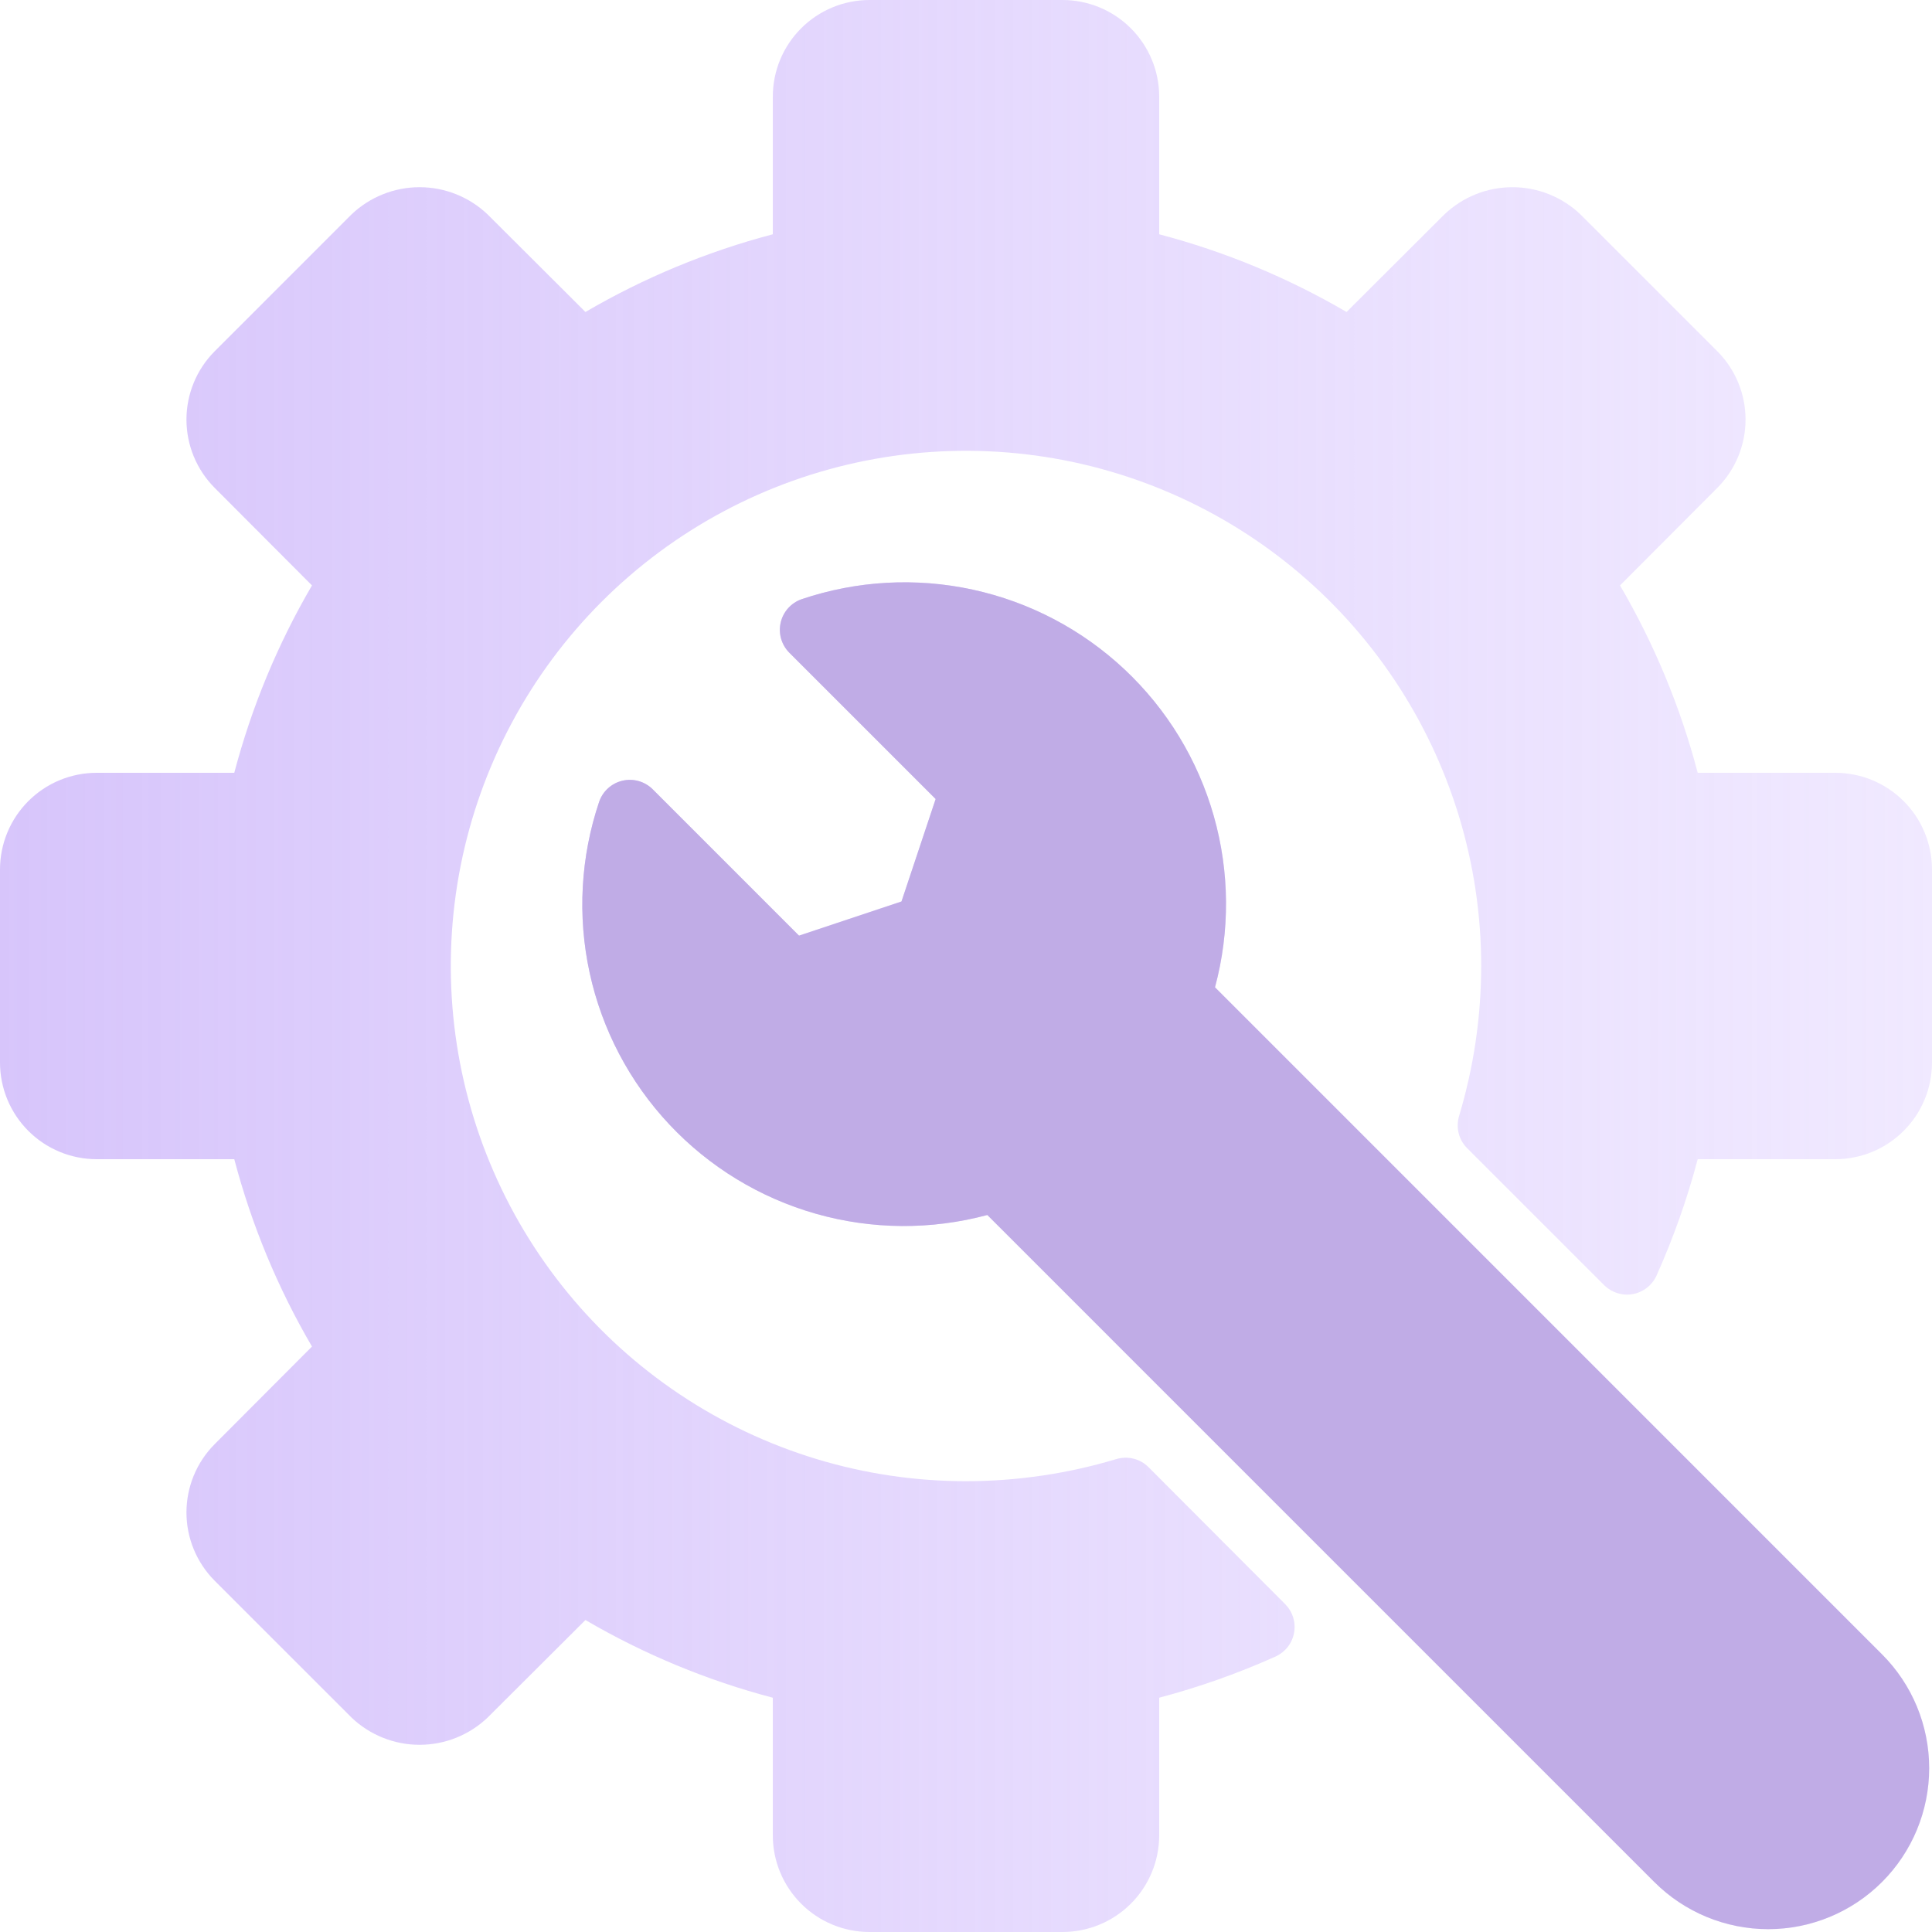
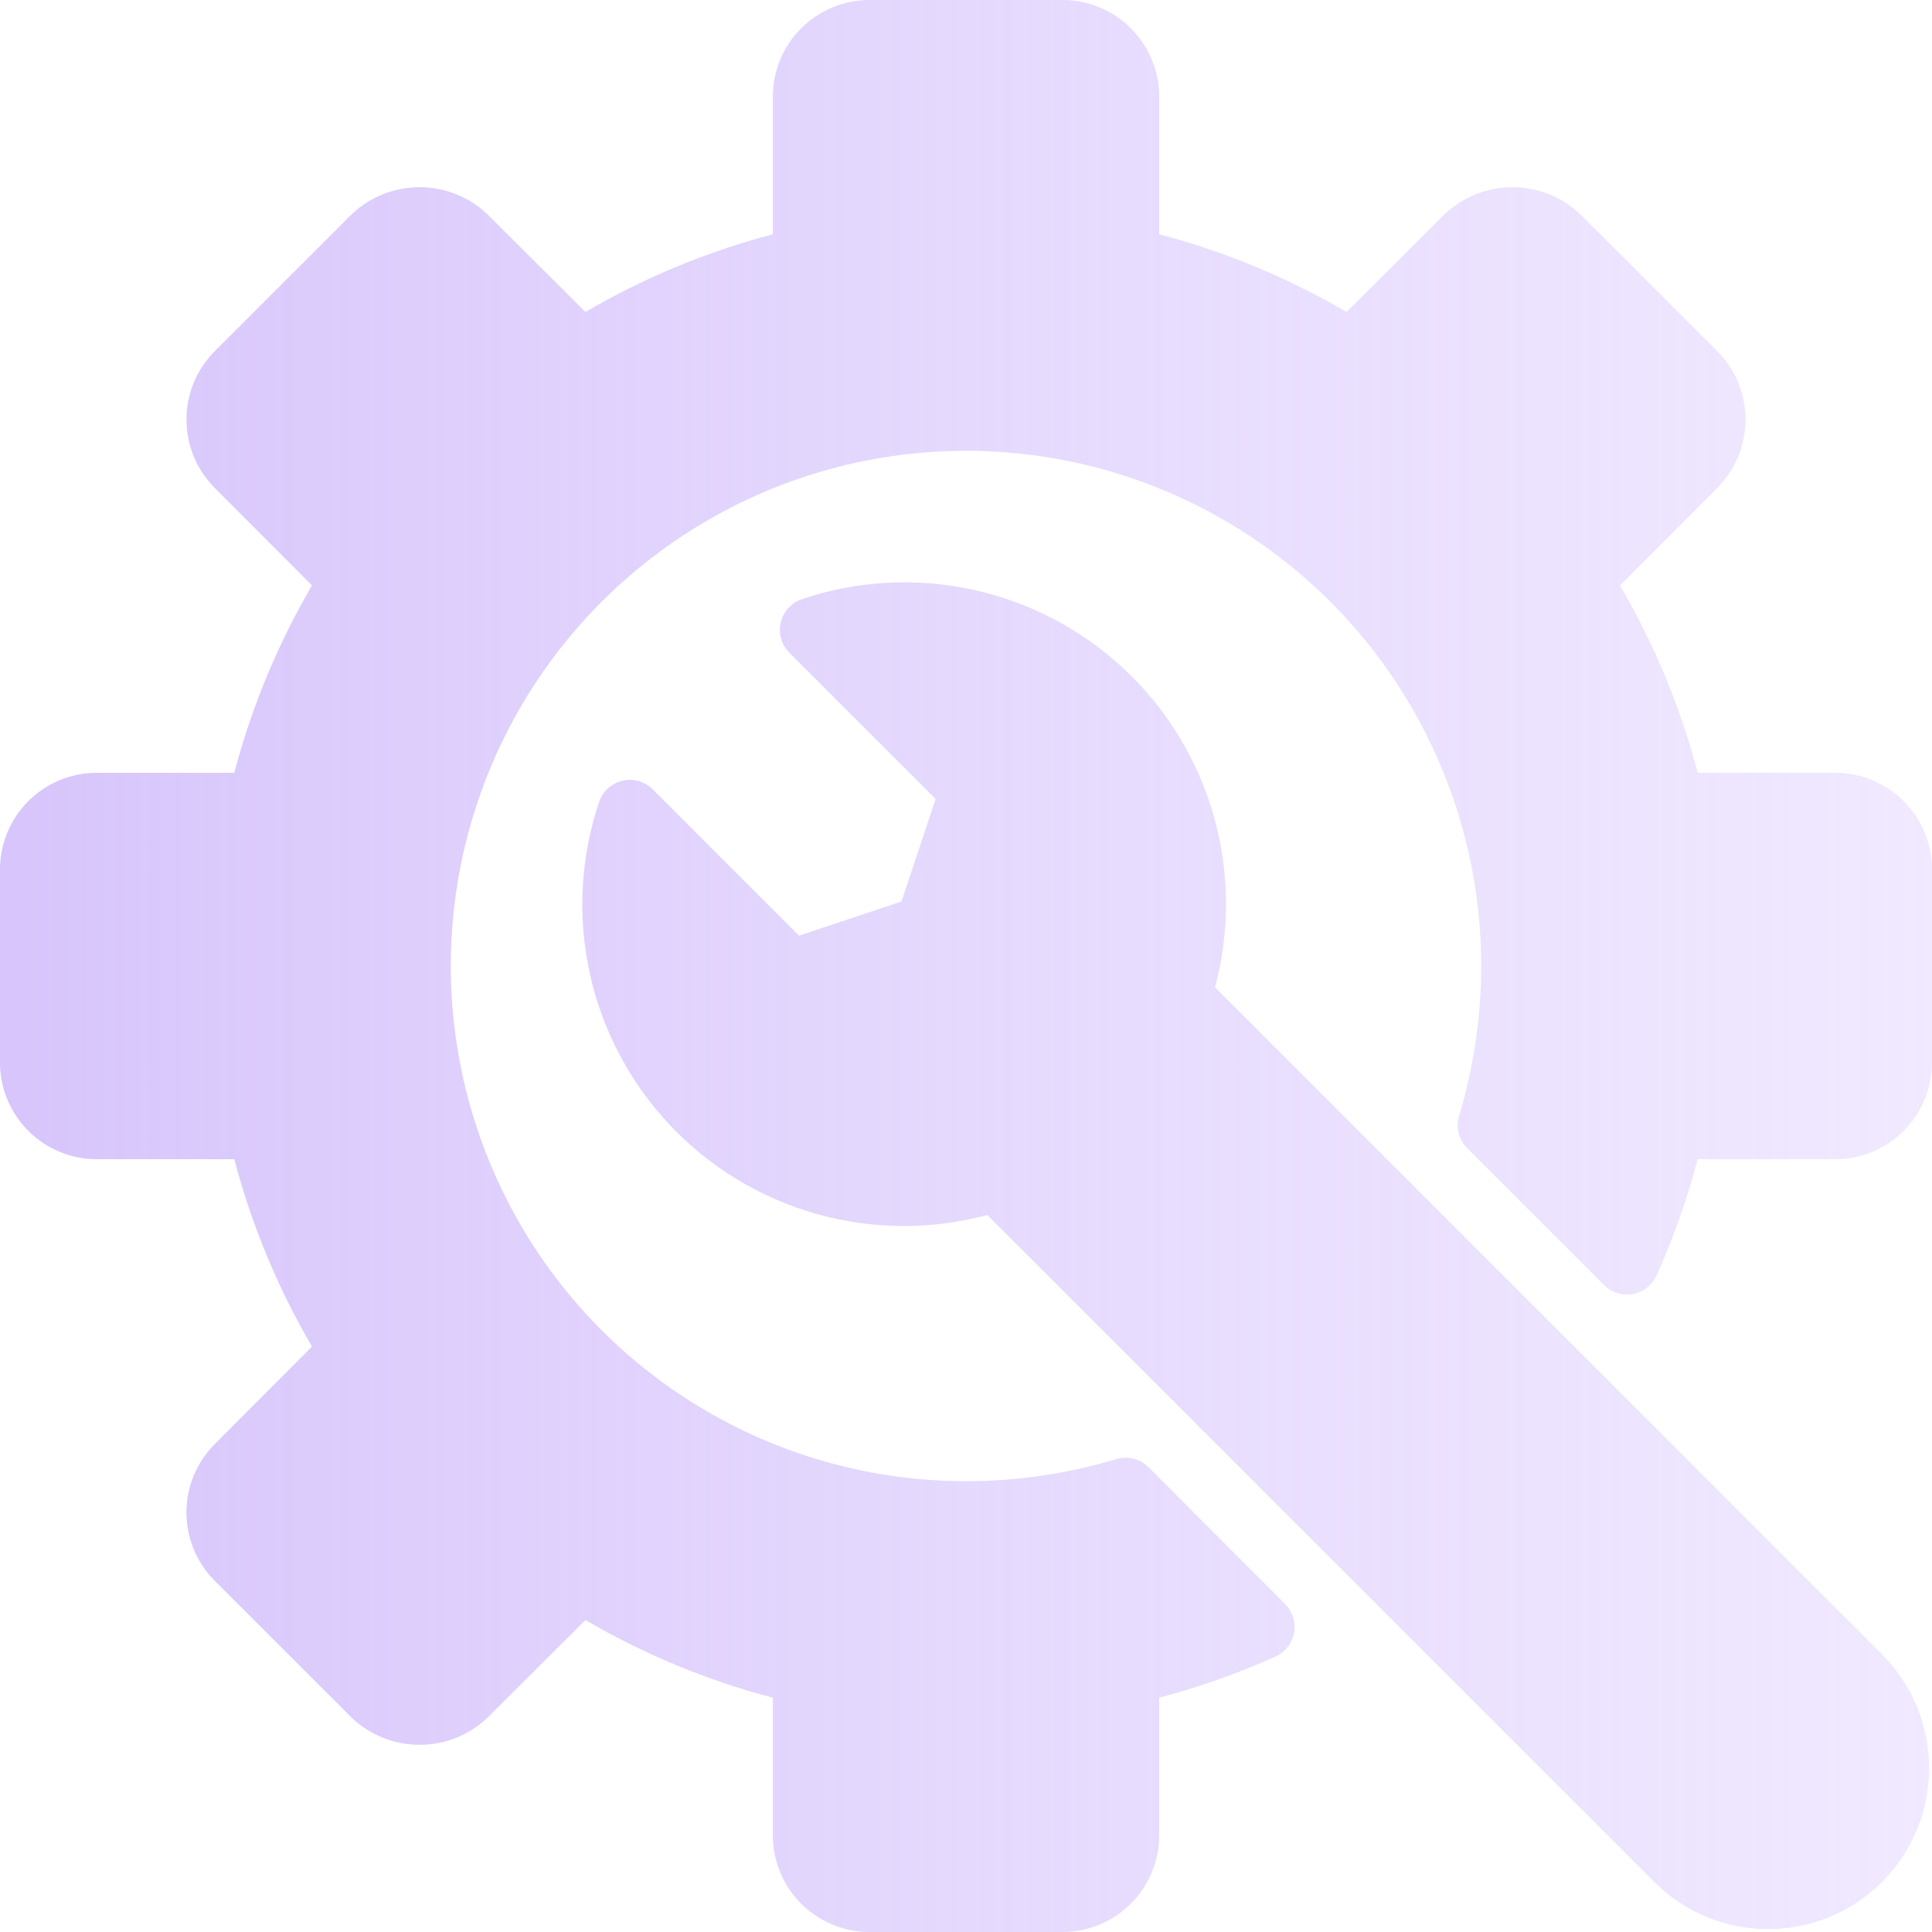
<svg xmlns="http://www.w3.org/2000/svg" width="112" height="112" viewBox="0 0 112 112" fill="none">
  <path d="M0 50.4V61.6C0.002 63.085 0.592 64.508 1.642 65.558C2.692 66.608 4.115 67.198 5.6 67.2H13.582C14.583 71.008 16.099 74.662 18.086 78.061L12.436 83.728C11.393 84.778 10.809 86.199 10.809 87.679C10.809 89.159 11.395 90.579 12.438 91.63L20.371 99.562C21.435 100.58 22.851 101.148 24.323 101.148C25.796 101.148 27.211 100.58 28.275 99.562L33.939 93.914C37.338 95.901 40.992 97.417 44.8 98.418V106.4C44.802 107.885 45.392 109.308 46.442 110.358C47.492 111.408 48.915 111.998 50.4 112H61.6C63.085 111.998 64.508 111.408 65.558 110.358C66.608 109.308 67.198 107.885 67.2 106.4V98.418C69.513 97.806 71.772 97.006 73.955 96.026C74.228 95.9 74.468 95.71 74.653 95.473C74.838 95.235 74.963 94.956 75.018 94.66C75.073 94.364 75.056 94.059 74.968 93.771C74.88 93.482 74.724 93.22 74.513 93.004L66.58 85.052C66.342 84.813 66.043 84.644 65.716 84.561C65.389 84.478 65.046 84.486 64.723 84.582C61.893 85.432 58.955 85.865 56 85.867C50.093 85.867 44.319 84.115 39.407 80.833C34.495 77.551 30.667 72.887 28.407 67.43C26.146 61.972 25.555 55.967 26.707 50.173C27.86 44.38 30.704 39.058 34.881 34.881C39.058 30.704 44.38 27.86 50.173 26.707C55.967 25.555 61.972 26.146 67.43 28.407C72.887 30.667 77.551 34.495 80.833 39.407C84.115 44.319 85.867 50.093 85.867 56C85.864 58.949 85.431 61.881 84.582 64.705C84.486 65.028 84.478 65.371 84.561 65.697C84.643 66.024 84.813 66.322 85.051 66.56L93.003 74.512C93.219 74.723 93.481 74.879 93.77 74.968C94.058 75.056 94.363 75.074 94.66 75.019C94.956 74.965 95.235 74.839 95.473 74.654C95.711 74.469 95.901 74.229 96.027 73.955C97.006 71.772 97.805 69.513 98.418 67.2H106.4C107.885 67.198 109.308 66.608 110.358 65.558C111.408 64.508 111.998 63.085 112 61.6V50.4C111.998 48.915 111.408 47.492 110.358 46.442C109.308 45.392 107.885 44.802 106.4 44.8H98.418C97.416 40.992 95.901 37.338 93.914 33.938L99.564 28.273C100.607 27.222 101.191 25.801 101.191 24.321C101.191 22.841 100.605 21.421 99.562 20.37L91.629 12.438C90.565 11.42 89.149 10.852 87.677 10.852C86.204 10.852 84.789 11.42 83.725 12.438L78.061 18.086C74.662 16.099 71.008 14.583 67.2 13.582V5.6C67.198 4.115 66.608 2.692 65.558 1.642C64.508 0.592 63.085 0.002 61.6 0H50.4C48.915 0.002 47.492 0.592 46.442 1.642C45.392 2.692 44.802 4.115 44.8 5.6V13.582C40.992 14.583 37.338 16.099 33.939 18.086L28.273 12.436C27.208 11.419 25.793 10.852 24.321 10.852C22.849 10.853 21.434 11.421 20.37 12.438L12.438 20.371C11.395 21.422 10.809 22.843 10.809 24.323C10.809 25.804 11.395 27.225 12.438 28.275L18.086 33.938C16.099 37.338 14.584 40.992 13.582 44.8H5.6C4.115 44.802 2.692 45.392 1.642 46.442C0.592 47.492 0.002 48.915 0 50.4ZM34.737 46.472C34.84 46.173 35.018 45.906 35.254 45.694C35.489 45.481 35.774 45.332 36.082 45.26C36.39 45.187 36.712 45.194 37.017 45.279C37.322 45.364 37.6 45.525 37.826 45.746L46.32 54.241L52.26 52.26L54.24 46.32L45.746 37.827C45.525 37.6 45.364 37.322 45.279 37.017C45.194 36.712 45.187 36.39 45.26 36.082C45.332 35.774 45.481 35.489 45.693 35.254C45.905 35.018 46.173 34.841 46.472 34.737C49.669 33.657 53.099 33.466 56.396 34.183C59.693 34.901 62.733 36.499 65.193 38.809C67.653 41.118 69.439 44.052 70.363 47.297C71.286 50.543 71.311 53.978 70.435 57.236L109.102 95.904C110.853 97.654 111.836 100.028 111.836 102.503C111.836 104.978 110.853 107.352 109.102 109.103C107.352 110.853 104.978 111.836 102.503 111.836C100.028 111.836 97.654 110.853 95.904 109.103L57.236 70.435C53.978 71.311 50.543 71.286 47.297 70.363C44.052 69.44 41.118 67.653 38.809 65.193C36.499 62.733 34.9 59.693 34.183 56.396C33.466 53.099 33.657 49.669 34.737 46.472Z" fill="url(#paint0_linear_17941_10928)" />
-   <path d="M34.736 46.472C34.84 46.173 35.018 45.905 35.253 45.693C35.489 45.481 35.773 45.332 36.082 45.259C36.39 45.187 36.711 45.193 37.016 45.278C37.321 45.363 37.6 45.524 37.826 45.745L46.32 54.24L52.26 52.26L54.24 46.32L45.746 37.826C45.525 37.599 45.364 37.321 45.279 37.016C45.194 36.711 45.187 36.389 45.26 36.081C45.332 35.773 45.481 35.488 45.693 35.253C45.905 35.018 46.173 34.84 46.472 34.736C49.669 33.657 53.099 33.466 56.396 34.183C59.693 34.9 62.733 36.498 65.193 38.808C67.653 41.117 69.439 44.051 70.362 47.297C71.286 50.542 71.311 53.977 70.435 57.235L109.102 95.903C110.853 97.653 111.836 100.027 111.836 102.502C111.836 104.978 110.853 107.352 109.102 109.102C107.352 110.852 104.978 111.835 102.503 111.835C100.028 111.835 97.654 110.852 95.903 109.102L57.236 70.434C53.977 71.31 50.542 71.285 47.297 70.362C44.052 69.439 41.118 67.652 38.808 65.192C36.499 62.733 34.9 59.692 34.183 56.395C33.466 53.098 33.657 49.669 34.736 46.472Z" fill="#C0ACE6" />
  <defs>
    <linearGradient id="paint0_linear_17941_10928" x1="0" y1="0" x2="112" y2="0" gradientUnits="userSpaceOnUse">
      <stop stop-color="#D7C5FB" />
      <stop offset="1" stop-color="#E6DAFF" stop-opacity="0.6" />
    </linearGradient>
  </defs>
</svg>